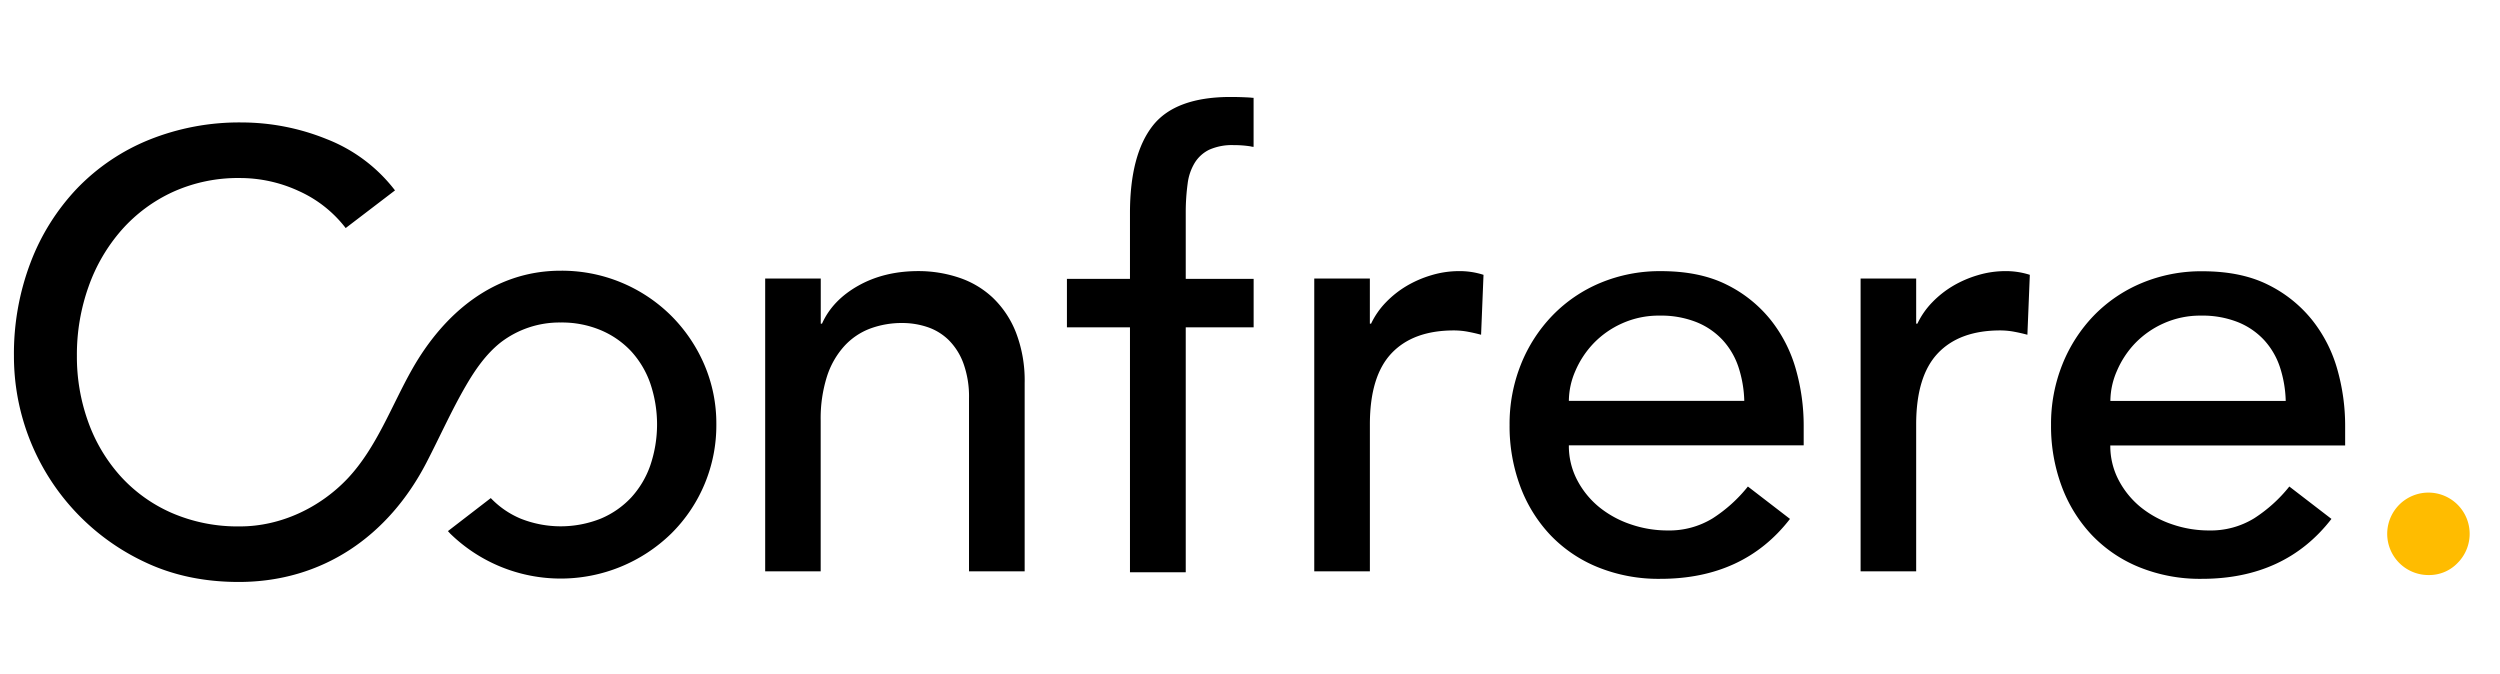
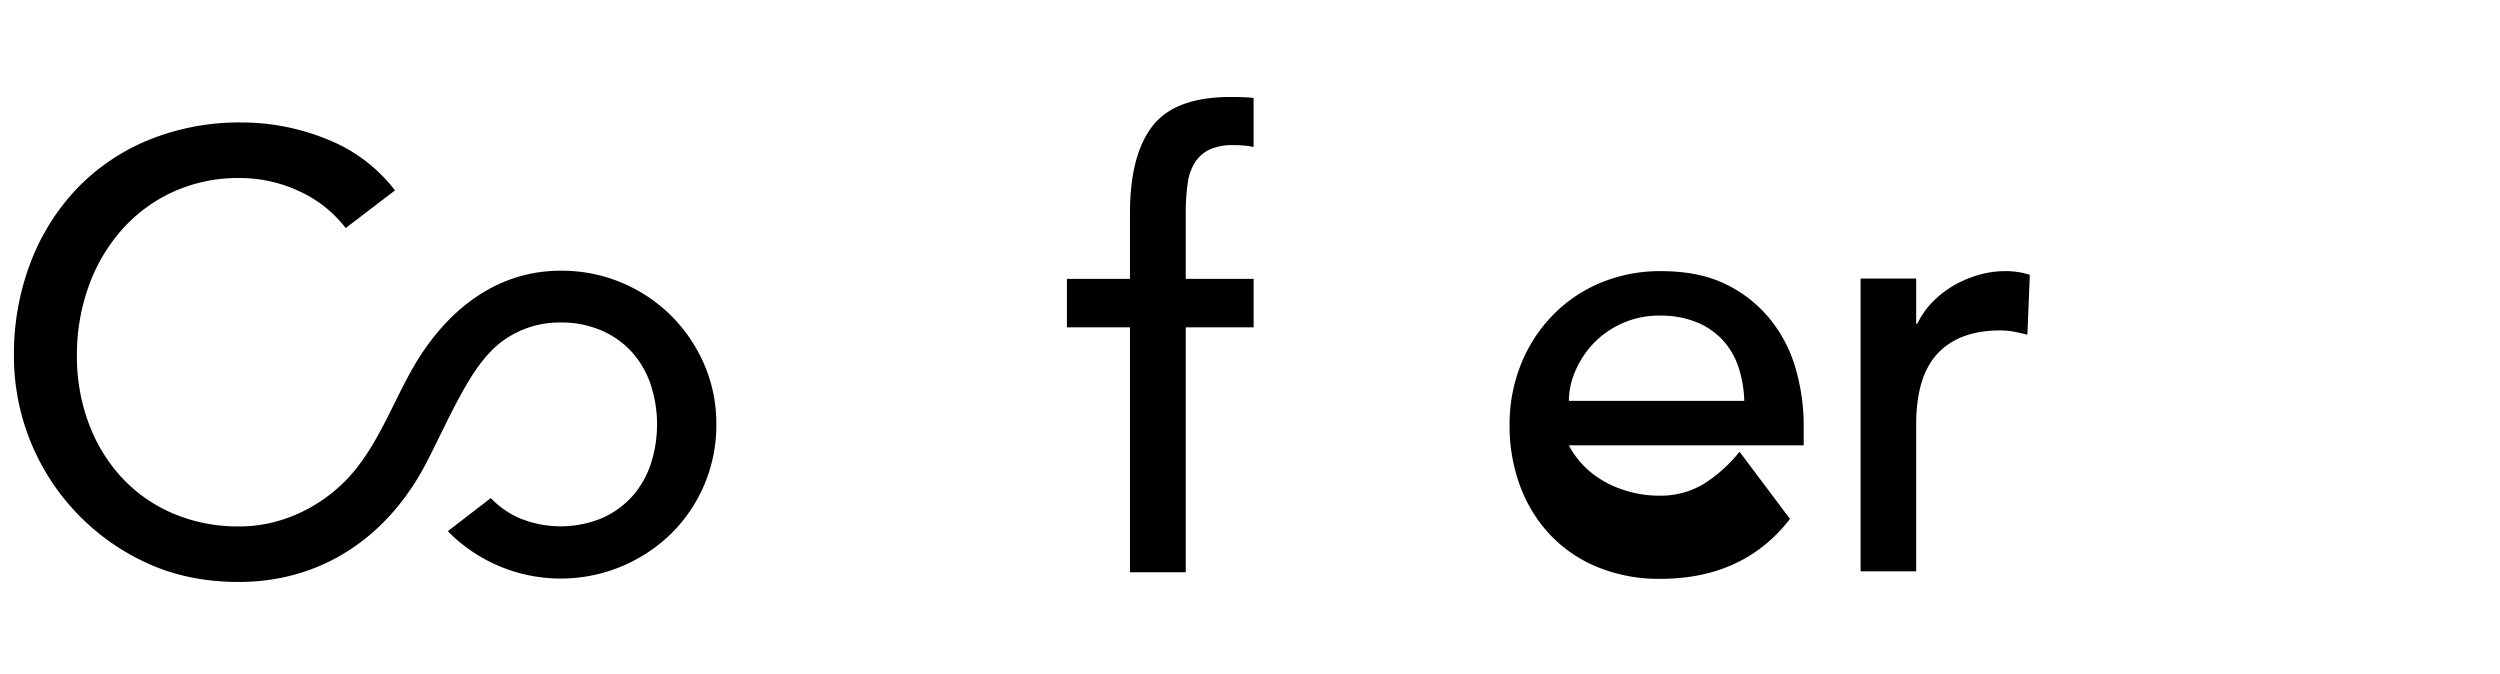
<svg xmlns="http://www.w3.org/2000/svg" class="Logo__Svg-sc-1hxbz13-0 hHOXtn" viewBox="22 0 1031 278">
  <title>
		Confrere logo
	</title>
-   <path class="Logo__Letter-sc-1hxbz13-1 fmmKVd" d="M337.56,114.88h22.92v18.59H361q4.33-9.68,15-15.67t24.71-6a52.43,52.43,0,0,1,16.69,2.67,37.7,37.7,0,0,1,14,8.28A40,40,0,0,1,441,137.17a55,55,0,0,1,3.57,20.76v77.69H421.62V164.29a40.27,40.27,0,0,0-2.29-14.39,26.34,26.34,0,0,0-6.11-9.68,23,23,0,0,0-8.79-5.35,32.41,32.41,0,0,0-10.32-1.66,37.43,37.43,0,0,0-13.25,2.29,27.6,27.6,0,0,0-10.7,7.26A34.2,34.2,0,0,0,363,155.38a57.29,57.29,0,0,0-2.55,18.08v62.15H337.56V114.88Z">
- 	</path>
-   <path class="Logo__Letter-sc-1hxbz13-1 fmmKVd" d="M564,114.88h22.93v18.59h0.51a32.75,32.75,0,0,1,6.11-8.79,41,41,0,0,1,8.53-6.75,45.28,45.28,0,0,1,10.32-4.46,39.41,39.41,0,0,1,11.21-1.66,32.11,32.11,0,0,1,10.19,1.53l-1,24.71q-2.81-.76-5.6-1.27a31.51,31.51,0,0,0-5.6-.51q-16.81,0-25.73,9.42T586.94,175v60.63H564V114.88Z">
- 	</path>
-   <path class="Logo__Letter-sc-1hxbz13-1 fmmKVd" d="M669,183.65A30.26,30.26,0,0,0,672.44,198a35.77,35.77,0,0,0,9,11.08,41.7,41.7,0,0,0,13,7.13,46.47,46.47,0,0,0,15.28,2.55,34.18,34.18,0,0,0,18.59-5,59.92,59.92,0,0,0,14.52-13.12L760.19,214q-19.1,24.71-53.49,24.71a66.52,66.52,0,0,1-25.86-4.84,56.21,56.21,0,0,1-19.61-13.37,59.26,59.26,0,0,1-12.35-20.12,71.07,71.07,0,0,1-4.33-25.09,66,66,0,0,1,4.71-25.09,62.21,62.21,0,0,1,13-20.12A59.27,59.27,0,0,1,682,116.66a63.54,63.54,0,0,1,25-4.84q16,0,27.13,5.6a53.7,53.7,0,0,1,18.21,14.65,58,58,0,0,1,10.32,20.38,84.9,84.9,0,0,1,3.18,23.05v8.15H669Zm72.34-18.34a48.54,48.54,0,0,0-2.42-14,30.93,30.93,0,0,0-6.5-11.08,30,30,0,0,0-10.83-7.39,39.6,39.6,0,0,0-15.16-2.68A36.83,36.83,0,0,0,691,133.34a37.56,37.56,0,0,0-11.84,8.28A38.26,38.26,0,0,0,671.67,153,31.19,31.19,0,0,0,669,165.31h72.34Z">
+   <path class="Logo__Letter-sc-1hxbz13-1 fmmKVd" d="M669,183.65a35.77,35.77,0,0,0,9,11.08,41.7,41.7,0,0,0,13,7.13,46.47,46.47,0,0,0,15.28,2.55,34.18,34.18,0,0,0,18.59-5,59.92,59.92,0,0,0,14.52-13.12L760.19,214q-19.1,24.71-53.49,24.71a66.52,66.52,0,0,1-25.86-4.84,56.21,56.21,0,0,1-19.61-13.37,59.26,59.26,0,0,1-12.35-20.12,71.07,71.07,0,0,1-4.33-25.09,66,66,0,0,1,4.71-25.09,62.21,62.21,0,0,1,13-20.12A59.27,59.27,0,0,1,682,116.66a63.54,63.54,0,0,1,25-4.84q16,0,27.13,5.6a53.7,53.7,0,0,1,18.21,14.65,58,58,0,0,1,10.32,20.38,84.9,84.9,0,0,1,3.18,23.05v8.15H669Zm72.34-18.34a48.54,48.54,0,0,0-2.42-14,30.93,30.93,0,0,0-6.5-11.08,30,30,0,0,0-10.83-7.39,39.6,39.6,0,0,0-15.16-2.68A36.83,36.83,0,0,0,691,133.34a37.56,37.56,0,0,0-11.84,8.28A38.26,38.26,0,0,0,671.67,153,31.19,31.19,0,0,0,669,165.31h72.34Z">
	</path>
  <path class="Logo__Letter-sc-1hxbz13-1 fmmKVd" d="M789.31,114.88h22.92v18.59h0.51a32.79,32.79,0,0,1,6.11-8.79,41,41,0,0,1,8.53-6.75,45.3,45.3,0,0,1,10.32-4.46,39.41,39.41,0,0,1,11.21-1.66,32.11,32.11,0,0,1,10.19,1.53l-1,24.71q-2.81-.76-5.6-1.27a31.52,31.52,0,0,0-5.6-.51q-16.81,0-25.73,9.42T812.23,175v60.63H789.31V114.88Z">
- 	</path>
-   <path class="Logo__Letter-sc-1hxbz13-1 fmmKVd" d="M892.29,183.65A30.26,30.26,0,0,0,895.73,198a35.8,35.8,0,0,0,9,11.08,41.69,41.69,0,0,0,13,7.13,46.48,46.48,0,0,0,15.28,2.55,34.19,34.19,0,0,0,18.59-5,59.94,59.94,0,0,0,14.52-13.12L983.49,214q-19.1,24.71-53.49,24.71a66.51,66.51,0,0,1-25.86-4.84,56.18,56.18,0,0,1-19.61-13.37,59.26,59.26,0,0,1-12.35-20.12,71.07,71.07,0,0,1-4.33-25.09,65.92,65.92,0,0,1,4.71-25.09,62.19,62.19,0,0,1,13-20.12,59.28,59.28,0,0,1,19.74-13.37,63.55,63.55,0,0,1,25-4.84q16,0,27.13,5.6a53.67,53.67,0,0,1,18.21,14.65,57.9,57.9,0,0,1,10.32,20.38,84.9,84.9,0,0,1,3.18,23.05v8.15h-96.8Zm72.34-18.34a48.54,48.54,0,0,0-2.42-14,30.93,30.93,0,0,0-6.5-11.08,30,30,0,0,0-10.83-7.39,39.61,39.61,0,0,0-15.16-2.68,36.82,36.82,0,0,0-15.41,3.18,37.57,37.57,0,0,0-11.85,8.28A38.23,38.23,0,0,0,895,153a31.16,31.16,0,0,0-2.68,12.35h72.34Z">
	</path>
  <path class="Logo__Letter-sc-1hxbz13-1 fmmKVd" d="M312.45,150.35a64.44,64.44,0,0,0-13.63-20.12,64,64,0,0,0-45.6-18.59c-27.67,0-48.25,17.69-61.24,40.62-8.47,14.95-14.62,32.28-26.55,45C154,209.37,137.73,217.09,121,217.09a68.28,68.28,0,0,1-28.27-5.6A62,62,0,0,1,71.54,196.2,67.49,67.49,0,0,1,58.3,173.78a79.06,79.06,0,0,1-4.59-27,83.54,83.54,0,0,1,4.84-28.66A71.41,71.41,0,0,1,72.18,94.82,63.62,63.62,0,0,1,93.32,79.15,64.9,64.9,0,0,1,121,73.42a57.66,57.66,0,0,1,24.2,5.35,50.41,50.41,0,0,1,19.36,15.28L184.9,78.52a65.41,65.41,0,0,0-28.15-21.14,93.58,93.58,0,0,0-35-6.88,99.45,99.45,0,0,0-38.21,7.13,86,86,0,0,0-29.68,20,91.31,91.31,0,0,0-19.23,30.57,105.7,105.7,0,0,0-6.88,38.59,93.71,93.71,0,0,0,54.13,85.08Q99.06,240,120.45,240c34.64,0,61.76-19,77.4-49.19,5.49-10.58,10.32-21.48,16.32-31.8,3.79-6.52,8.27-13,14.25-17.74A39.83,39.83,0,0,1,253.24,133a41.41,41.41,0,0,1,16.55,3.18,36.62,36.62,0,0,1,12.48,8.66,38.3,38.3,0,0,1,7.9,13.25,52.61,52.61,0,0,1,0,33.88,38.23,38.23,0,0,1-7.9,13.24,36.53,36.53,0,0,1-12.48,8.66,44.64,44.64,0,0,1-33.11,0,36.53,36.53,0,0,1-12.28-8.46l-17.68,13.62c0.31,0.32.6,0.64,0.92,1a65.27,65.27,0,0,0,91.19,0,62.77,62.77,0,0,0,18.59-45A61.47,61.47,0,0,0,312.45,150.35Z">
	</path>
  <path class="Logo__Letter-sc-1hxbz13-1 fmmKVd" d="M537.62,40.24c-2.8-.17-5.59-0.25-8.14-0.25-15.12,0-25.88,3.95-32.08,11.85S488,71.74,488,87.88V115H462v20h26V236h23V135h28V115H511V87.11a87.84,87.84,0,0,1,.78-11.34,21.55,21.55,0,0,1,2.87-8.53,14.46,14.46,0,0,1,6-5.48,23,23,0,0,1,10.21-1.91,43.64,43.64,0,0,1,6.86.51,5.09,5.09,0,0,0,1.26.2V40.35C538,40.31,538,40.27,537.62,40.24Z">
	</path>
-   <path fill="#ffbc00" class="Logo__Dot-sc-1hxbz13-2 hzFkiS" d="M1023.69,237.15a17,17,0,1,1,11.84-5A16.17,16.17,0,0,1,1023.69,237.15Z">
- 	</path>
</svg>